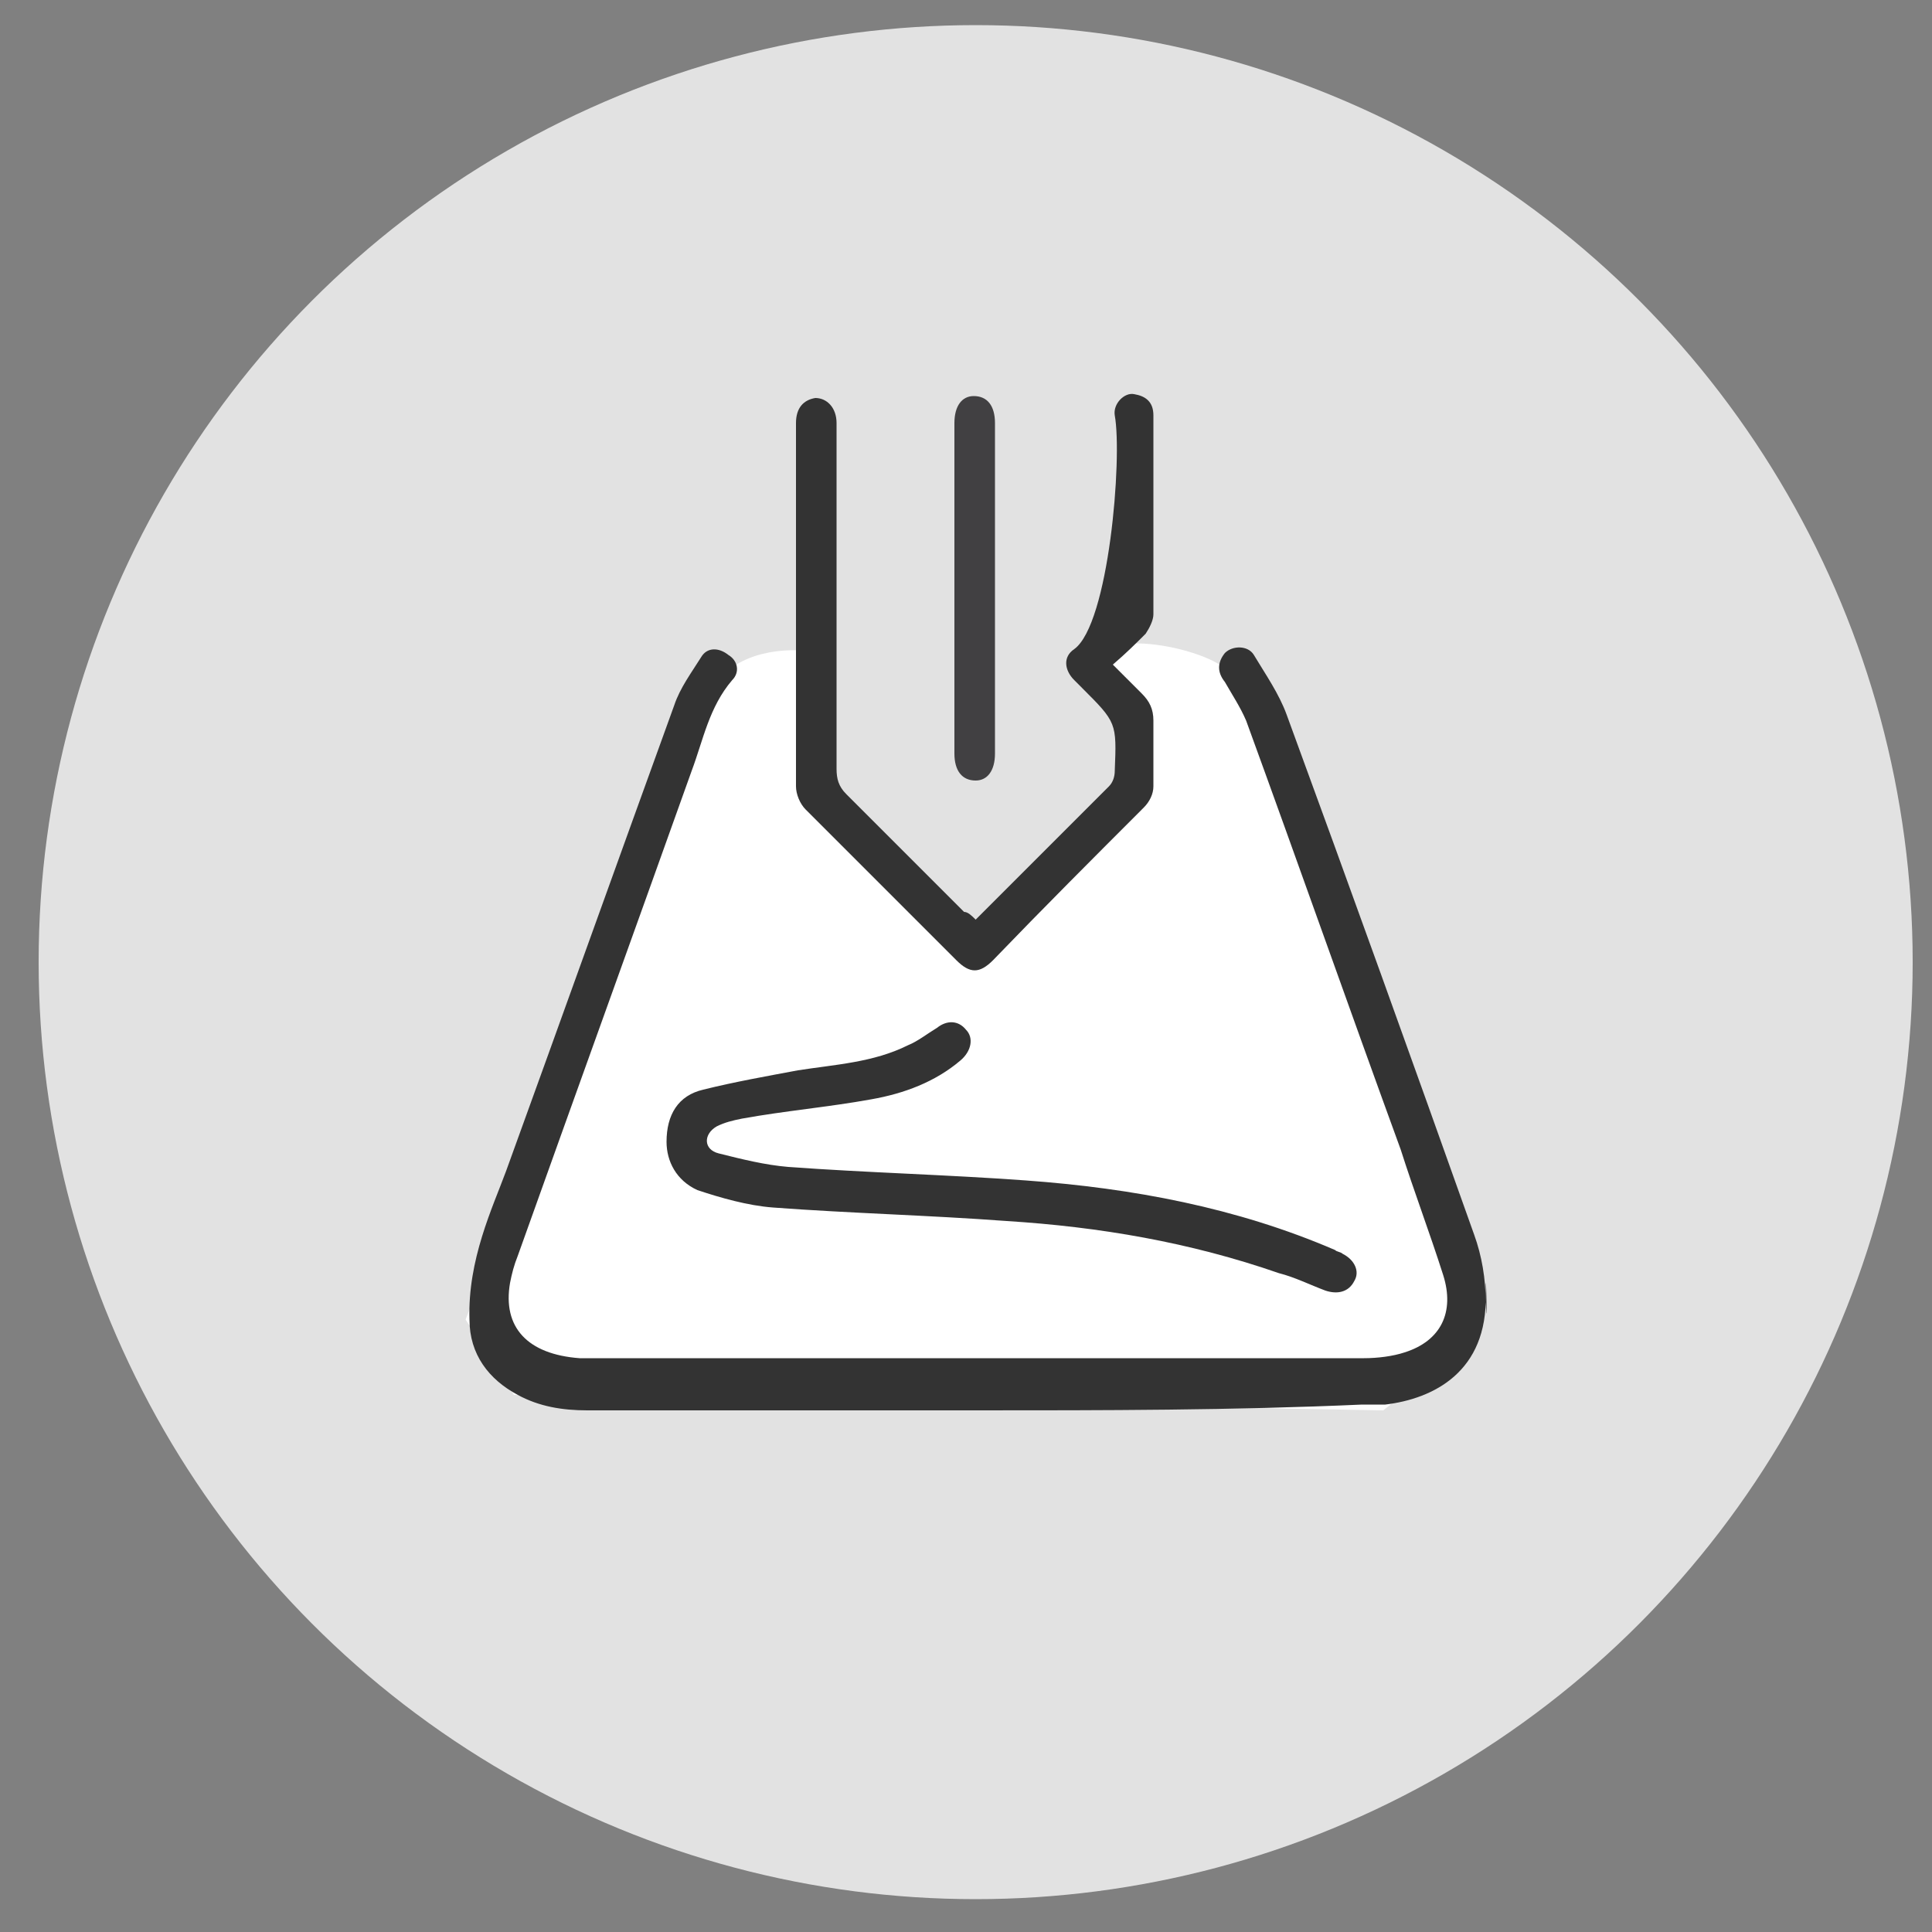
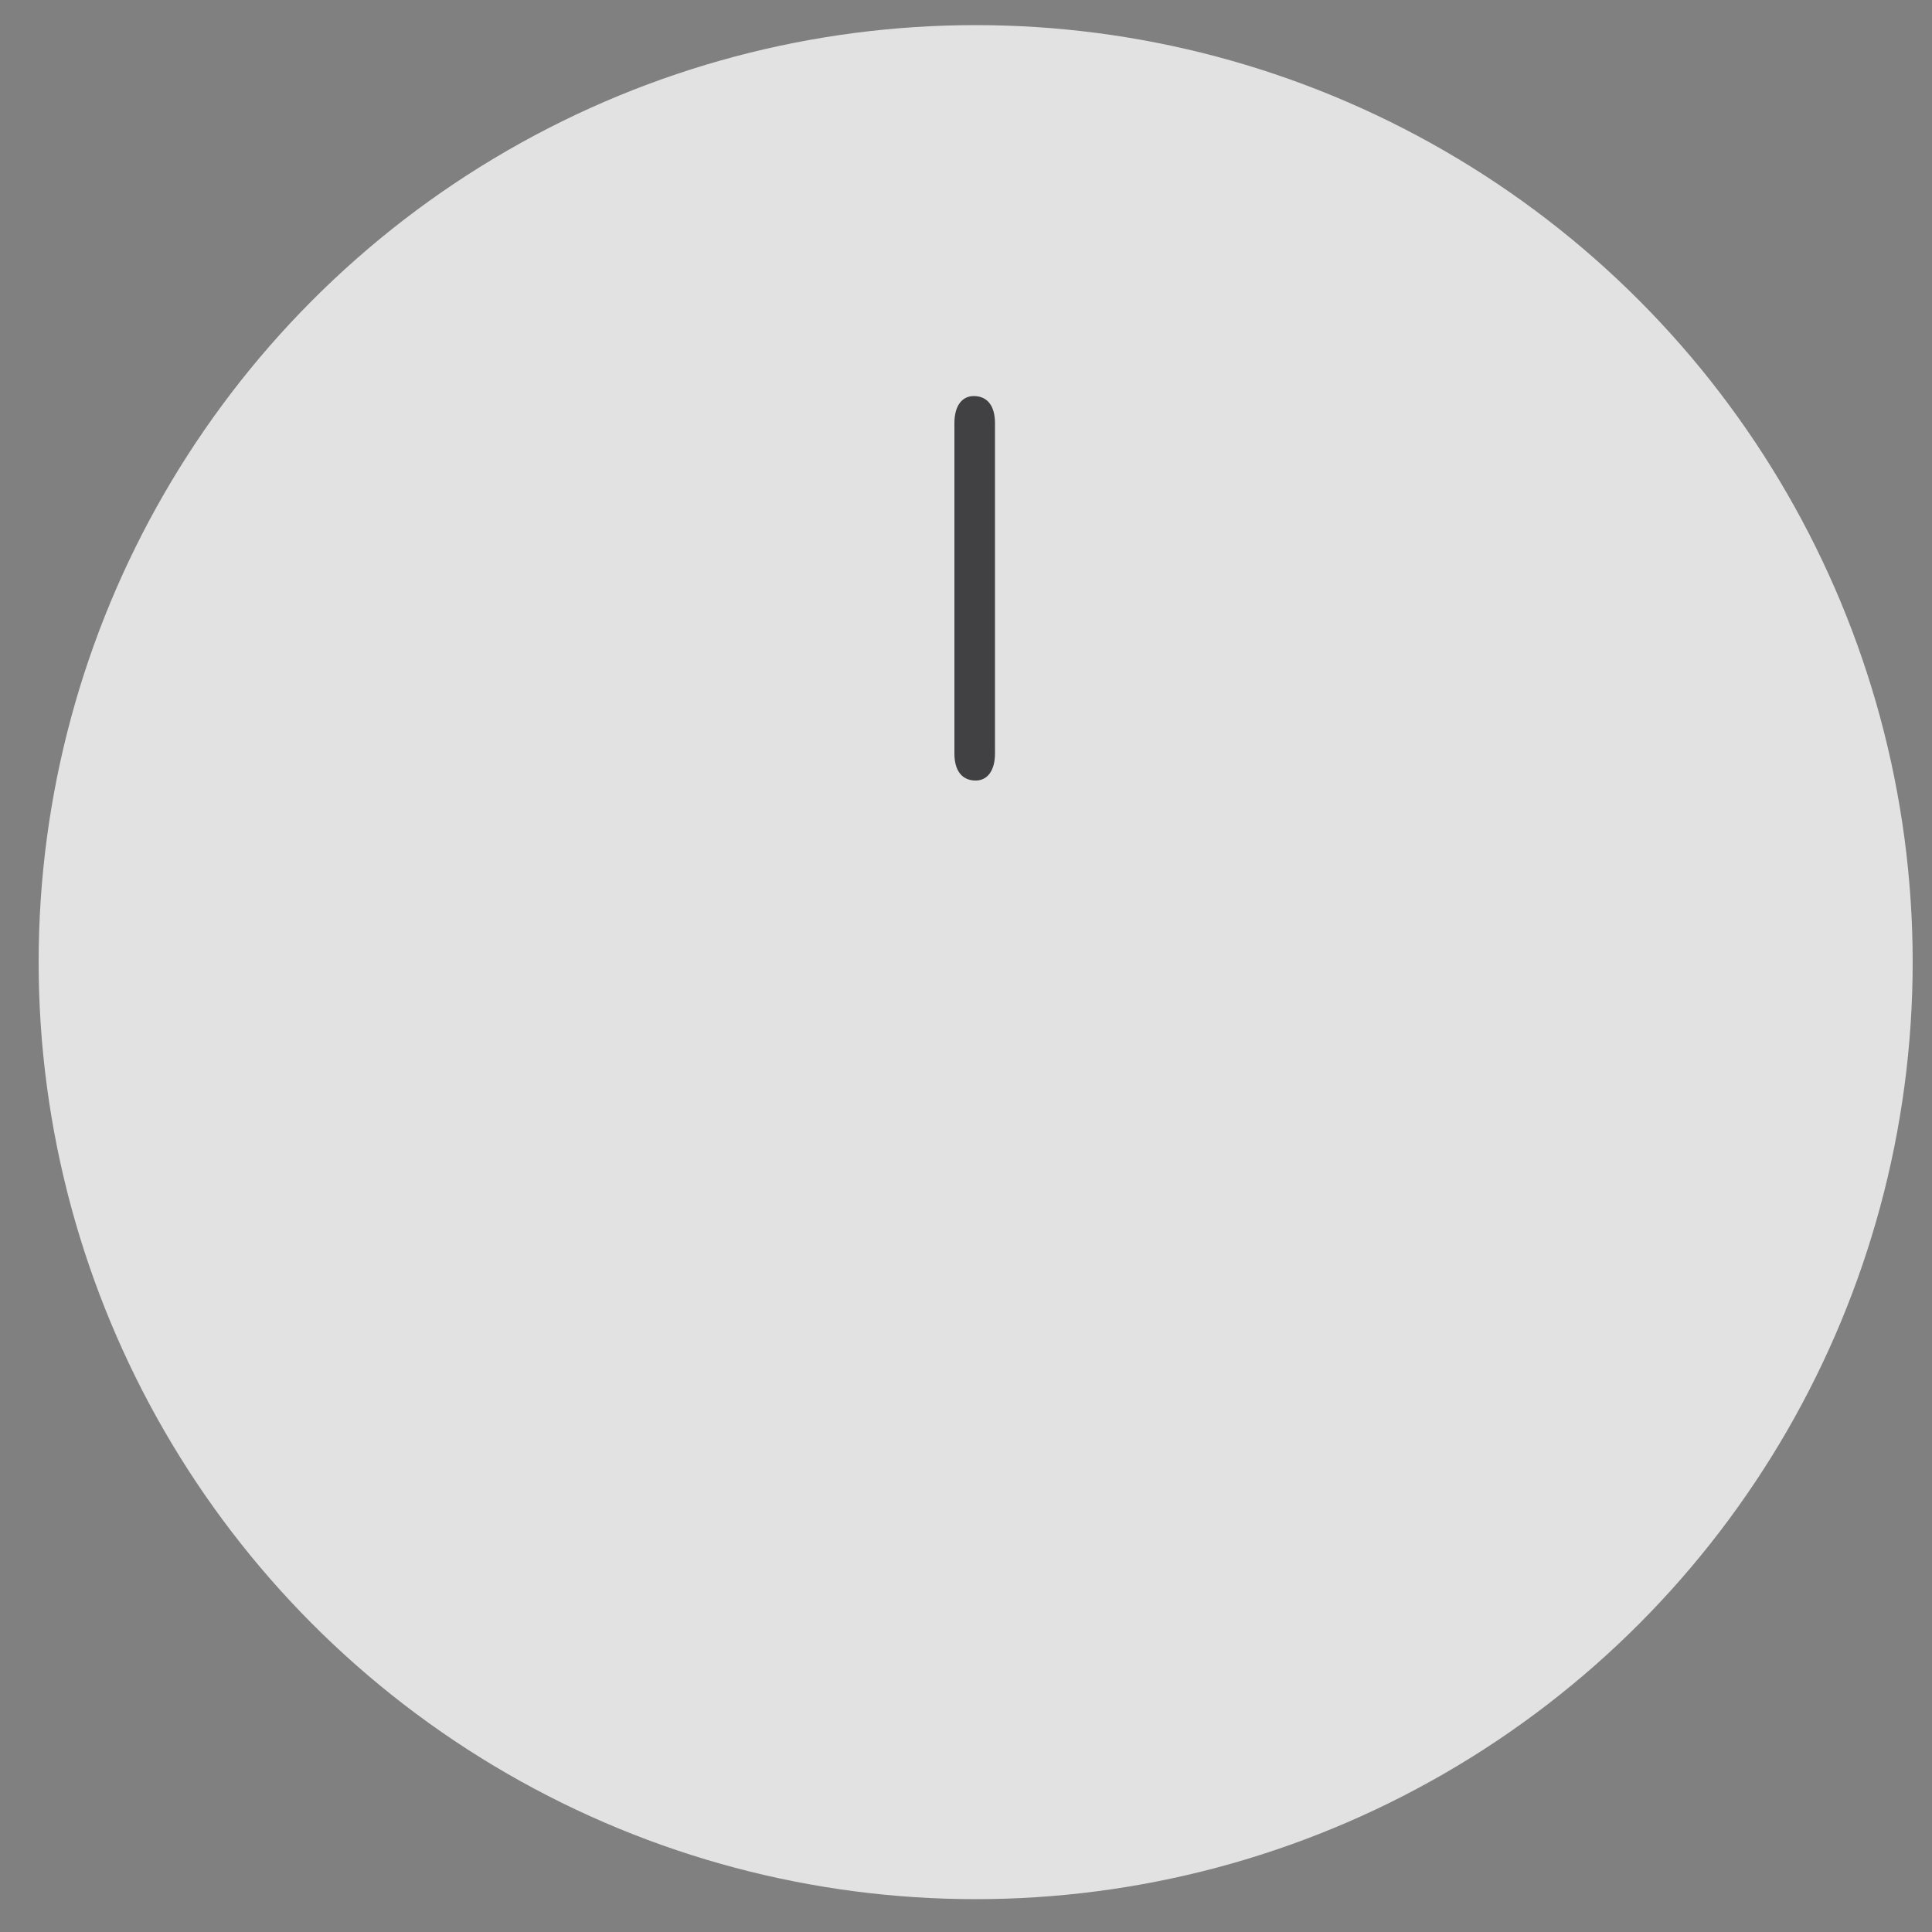
<svg xmlns="http://www.w3.org/2000/svg" id="Layer_1" x="0px" y="0px" viewBox="0 0 100 100" style="enable-background:new 0 0 100 100;" xml:space="preserve">
  <rect x="0" y="0" width="100" height="100" fill="#808080" stroke="none" />
  <style type="text/css">	.st0{fill:#E2E2E2;}	.st1{fill:#414042;}	.st2{fill:#FFFFFF;}	.st3{fill:#333333;}	.st4{fill:none;stroke:#333333;stroke-width:6.358;stroke-linecap:round;stroke-miterlimit:10;}	.st5{fill:none;stroke:#59595C;stroke-width:5;stroke-miterlimit:10;}	.st6{fill:none;stroke:#59595C;stroke-width:5.45;stroke-miterlimit:10;}	.st7{fill:#333333;stroke:#333333;stroke-width:0.5;stroke-miterlimit:10;}	.st8{fill:none;stroke:#333333;stroke-width:5;stroke-miterlimit:10;}	.st9{fill:none;stroke:#333333;stroke-width:3.756;stroke-linecap:round;stroke-linejoin:round;stroke-miterlimit:10;}	.st10{fill:#59595C;}	.st11{fill:#808184;}	.st12{fill:none;stroke:#404041;stroke-width:2.793;stroke-miterlimit:10;}	.st13{fill:none;stroke:#404041;stroke-width:2.793;stroke-linecap:round;stroke-miterlimit:10;}	.st14{fill:#FFFFFF;stroke:#000000;stroke-width:5.997;stroke-linecap:round;stroke-miterlimit:10;}	.st15{fill:none;stroke:#000000;stroke-width:4.498;stroke-linecap:round;stroke-miterlimit:10;}	.st16{fill:none;stroke:#000000;stroke-width:2.998;stroke-linecap:round;stroke-miterlimit:10;}	.st17{fill:none;stroke:#333333;stroke-width:6.155;stroke-miterlimit:10;}	.st18{fill:none;stroke:#333333;stroke-width:3.078;stroke-linecap:round;stroke-miterlimit:10;}	.st19{fill:none;stroke:#333333;stroke-width:6.155;stroke-linecap:round;stroke-miterlimit:10;}	.st20{fill:none;stroke:#000000;stroke-width:6.155;stroke-linecap:round;stroke-miterlimit:10;}	.st21{fill:#FFFFFF;stroke:#58595B;stroke-width:5.415;stroke-miterlimit:10;}	.st22{fill:none;stroke:#58595B;stroke-width:5.415;stroke-miterlimit:10;}	.st23{fill:#58595B;}	.st24{fill:#FEFEFE;}	.st25{fill:none;stroke:#000000;stroke-width:3.576;stroke-miterlimit:10;}	.st26{stroke:#000000;stroke-width:2.584;stroke-miterlimit:10;}	.st27{fill:none;stroke:#58595B;stroke-width:5.4;stroke-miterlimit:10;}	.st28{fill:#808285;}	.st29{fill:#FFFFFF;stroke:#414042;stroke-width:5.56;stroke-linecap:round;stroke-miterlimit:10;}	.st30{fill:none;stroke:#000000;stroke-width:4.17;stroke-linecap:round;stroke-miterlimit:10;}	.st31{fill:none;stroke:#414042;stroke-width:2.78;stroke-linecap:round;stroke-miterlimit:10;}	.st32{fill:none;stroke:#414042;stroke-width:4.17;stroke-linecap:round;stroke-miterlimit:10;}	.st33{fill:#FFFFFF;stroke:#414042;stroke-width:3;stroke-linecap:round;stroke-linejoin:round;stroke-miterlimit:10;}	.st34{fill:#FDFEFD;}	.st35{fill:none;stroke:#1A1A1A;stroke-width:4.209;stroke-miterlimit:10;}	.st36{fill:#1A1A1A;}</style>
  <g>
    <g>
      <circle class="st0" cx="50.5" cy="49.8" r="48.5" />
    </g>
    <g>
      <g>
-         <path class="st2" d="M76.7,68.9c-0.9-2.3-1.7-4.5-2.6-6.8c-2.2-5.9-4.5-11.7-6.7-17.6c-0.9-2.4-1.9-4.9-2.8-7.3    c-0.3-0.7-0.5-1.9-1.1-2.5c-1.2-1.3-8.2-2.6-6.3,0.6c0.4,0.7,1.1,1.2,1.5,1.9c0.8,1.3,0.5,3-0.3,4.2c-0.8,1.3-2,2.2-3.2,3.1    c-2,1.5-4,3-6,4.5c-1.1-3-3.1-5.6-5.5-7.6c-0.5-0.4-0.9-0.7-1.2-1.3c-0.3-0.5-0.3-1.1-0.3-1.6c-0.1-1.6-0.1-3.2-0.2-4.8    c-1.9-0.2-4.1,0.2-5.2,2c-0.8,1.3-1.2,3-1.7,4.3c-3.7,9.4-7.3,18.8-11,28.3l2.5,3.9L71.6,73L76.7,68.9z" />
-       </g>
+         </g>
      <g>
-         <path class="st3" d="M50.5,73c-6.7,0-13.4,0-20.1,0c-1.3,0-2.5-0.2-3.6-0.8c-1.5-0.8-2.5-2.1-2.5-3.9c-0.1-3.1,1.2-5.8,1.9-7.7    c2.9-8,5.8-16.1,8.7-24.1c0.3-0.9,0.9-1.7,1.4-2.5c0.3-0.5,0.9-0.5,1.4-0.1c0.5,0.3,0.6,0.9,0.2,1.3c-1.2,1.4-1.5,3.1-2.1,4.7    c-3,8.4-6,16.7-9,25.1c-0.2,0.5-0.3,0.9-0.4,1.4c-0.4,2.3,0.9,3.7,3.6,3.9c0.2,0,0.5,0,0.7,0c13.3,0,26.6,0,39.9,0    c0.7,0,1.5-0.1,2.1-0.3c1.9-0.6,2.6-2.1,2-4c-0.7-2.2-1.5-4.3-2.2-6.5c-2.7-7.4-5.3-14.8-8-22.2c-0.3-0.7-0.7-1.3-1.1-2    c-0.4-0.5-0.4-1,0-1.5c0.4-0.4,1.2-0.4,1.5,0.1c0.6,1,1.3,2,1.7,3.1c3.3,9,6.5,17.9,9.7,26.9c0.4,1.1,0.6,2.3,0.6,3.5    c0.1,2.2,0-2.6,0-0.4c0.1,4-2.7,5.4-5.2,5.7c-0.4,0-0.8,0-1.2,0C63.8,73,57.1,73,50.5,73z" />
-       </g>
+         </g>
      <g>
-         <path class="st3" d="M34.5,59.1c0-1.4,0.6-2.4,1.9-2.7c1.6-0.4,3.3-0.7,4.9-1c1.9-0.3,3.9-0.4,5.7-1.3c0.5-0.2,1-0.6,1.5-0.9    c0.5-0.4,1.1-0.4,1.5,0.1c0.4,0.4,0.3,1.1-0.3,1.6c-1.3,1.1-2.9,1.7-4.6,2c-2.2,0.4-4.5,0.6-6.7,1c-0.5,0.1-0.9,0.2-1.3,0.4    c-0.7,0.4-0.7,1.2,0.1,1.4c1.2,0.3,2.4,0.6,3.6,0.7c4.1,0.3,8.2,0.4,12.3,0.7c5.5,0.4,10.9,1.4,16,3.6c0.1,0.1,0.3,0.1,0.4,0.2    c0.6,0.3,0.9,0.9,0.6,1.4c-0.3,0.6-0.9,0.7-1.5,0.5c-0.8-0.3-1.6-0.7-2.4-0.9c-4.6-1.6-9.3-2.4-14.1-2.7c-4-0.3-8.1-0.4-12.1-0.7    c-1.3-0.1-2.7-0.5-3.9-0.9C35,61.1,34.5,60.1,34.5,59.1z" />
-       </g>
+         </g>
      <g>
-         <path class="st3" d="M50.5,47.6c2.3-2.3,4.6-4.6,6.9-6.9c0.2-0.2,0.3-0.5,0.3-0.8c0.1-2.5,0.1-2.5-1.7-4.3    c-0.1-0.1-0.3-0.3-0.4-0.4c-0.5-0.5-0.6-1.2,0-1.6c1.8-1.3,2.5-9.9,2.1-12.1c-0.1-0.6,0.5-1.2,1-1.1c0.6,0.1,1,0.4,1,1.1    c0,1.1,0,9.1,0,10.3c0,0.3-0.2,0.7-0.4,1c-0.5,0.5-1,1-1.7,1.6c0.6,0.6,1,1,1.5,1.5c0.4,0.4,0.6,0.8,0.6,1.4c0,1.1,0,2.3,0,3.4    c0,0.4-0.2,0.8-0.5,1.1c-2.6,2.6-5.2,5.2-7.8,7.9c-0.7,0.7-1.2,0.7-1.9,0c-2.6-2.6-5.2-5.2-7.8-7.8c-0.3-0.3-0.5-0.8-0.5-1.2    c0-4,0-14.9,0-18.8c0-0.8,0.4-1.2,1-1.3c0.6,0,1.1,0.5,1.1,1.3c0,3.7,0,14.2,0,17.9c0,0.5,0.1,0.9,0.5,1.3c2,2,4,4,6.1,6.1    C50.1,47.2,50.3,47.4,50.5,47.6z" />
-       </g>
+         </g>
      <g>
        <path class="st1" d="M49.4,34c0-1.7,0-10.3,0-12.1c0-0.9,0.4-1.4,1-1.4c0.7,0,1.1,0.5,1.1,1.4c0,3.4,0,13.7,0,17.1    c0,0.9-0.4,1.4-1,1.4c-0.7,0-1.1-0.5-1.1-1.4C49.4,37.4,49.4,35.7,49.4,34z" />
      </g>
    </g>
  </g>
</svg>